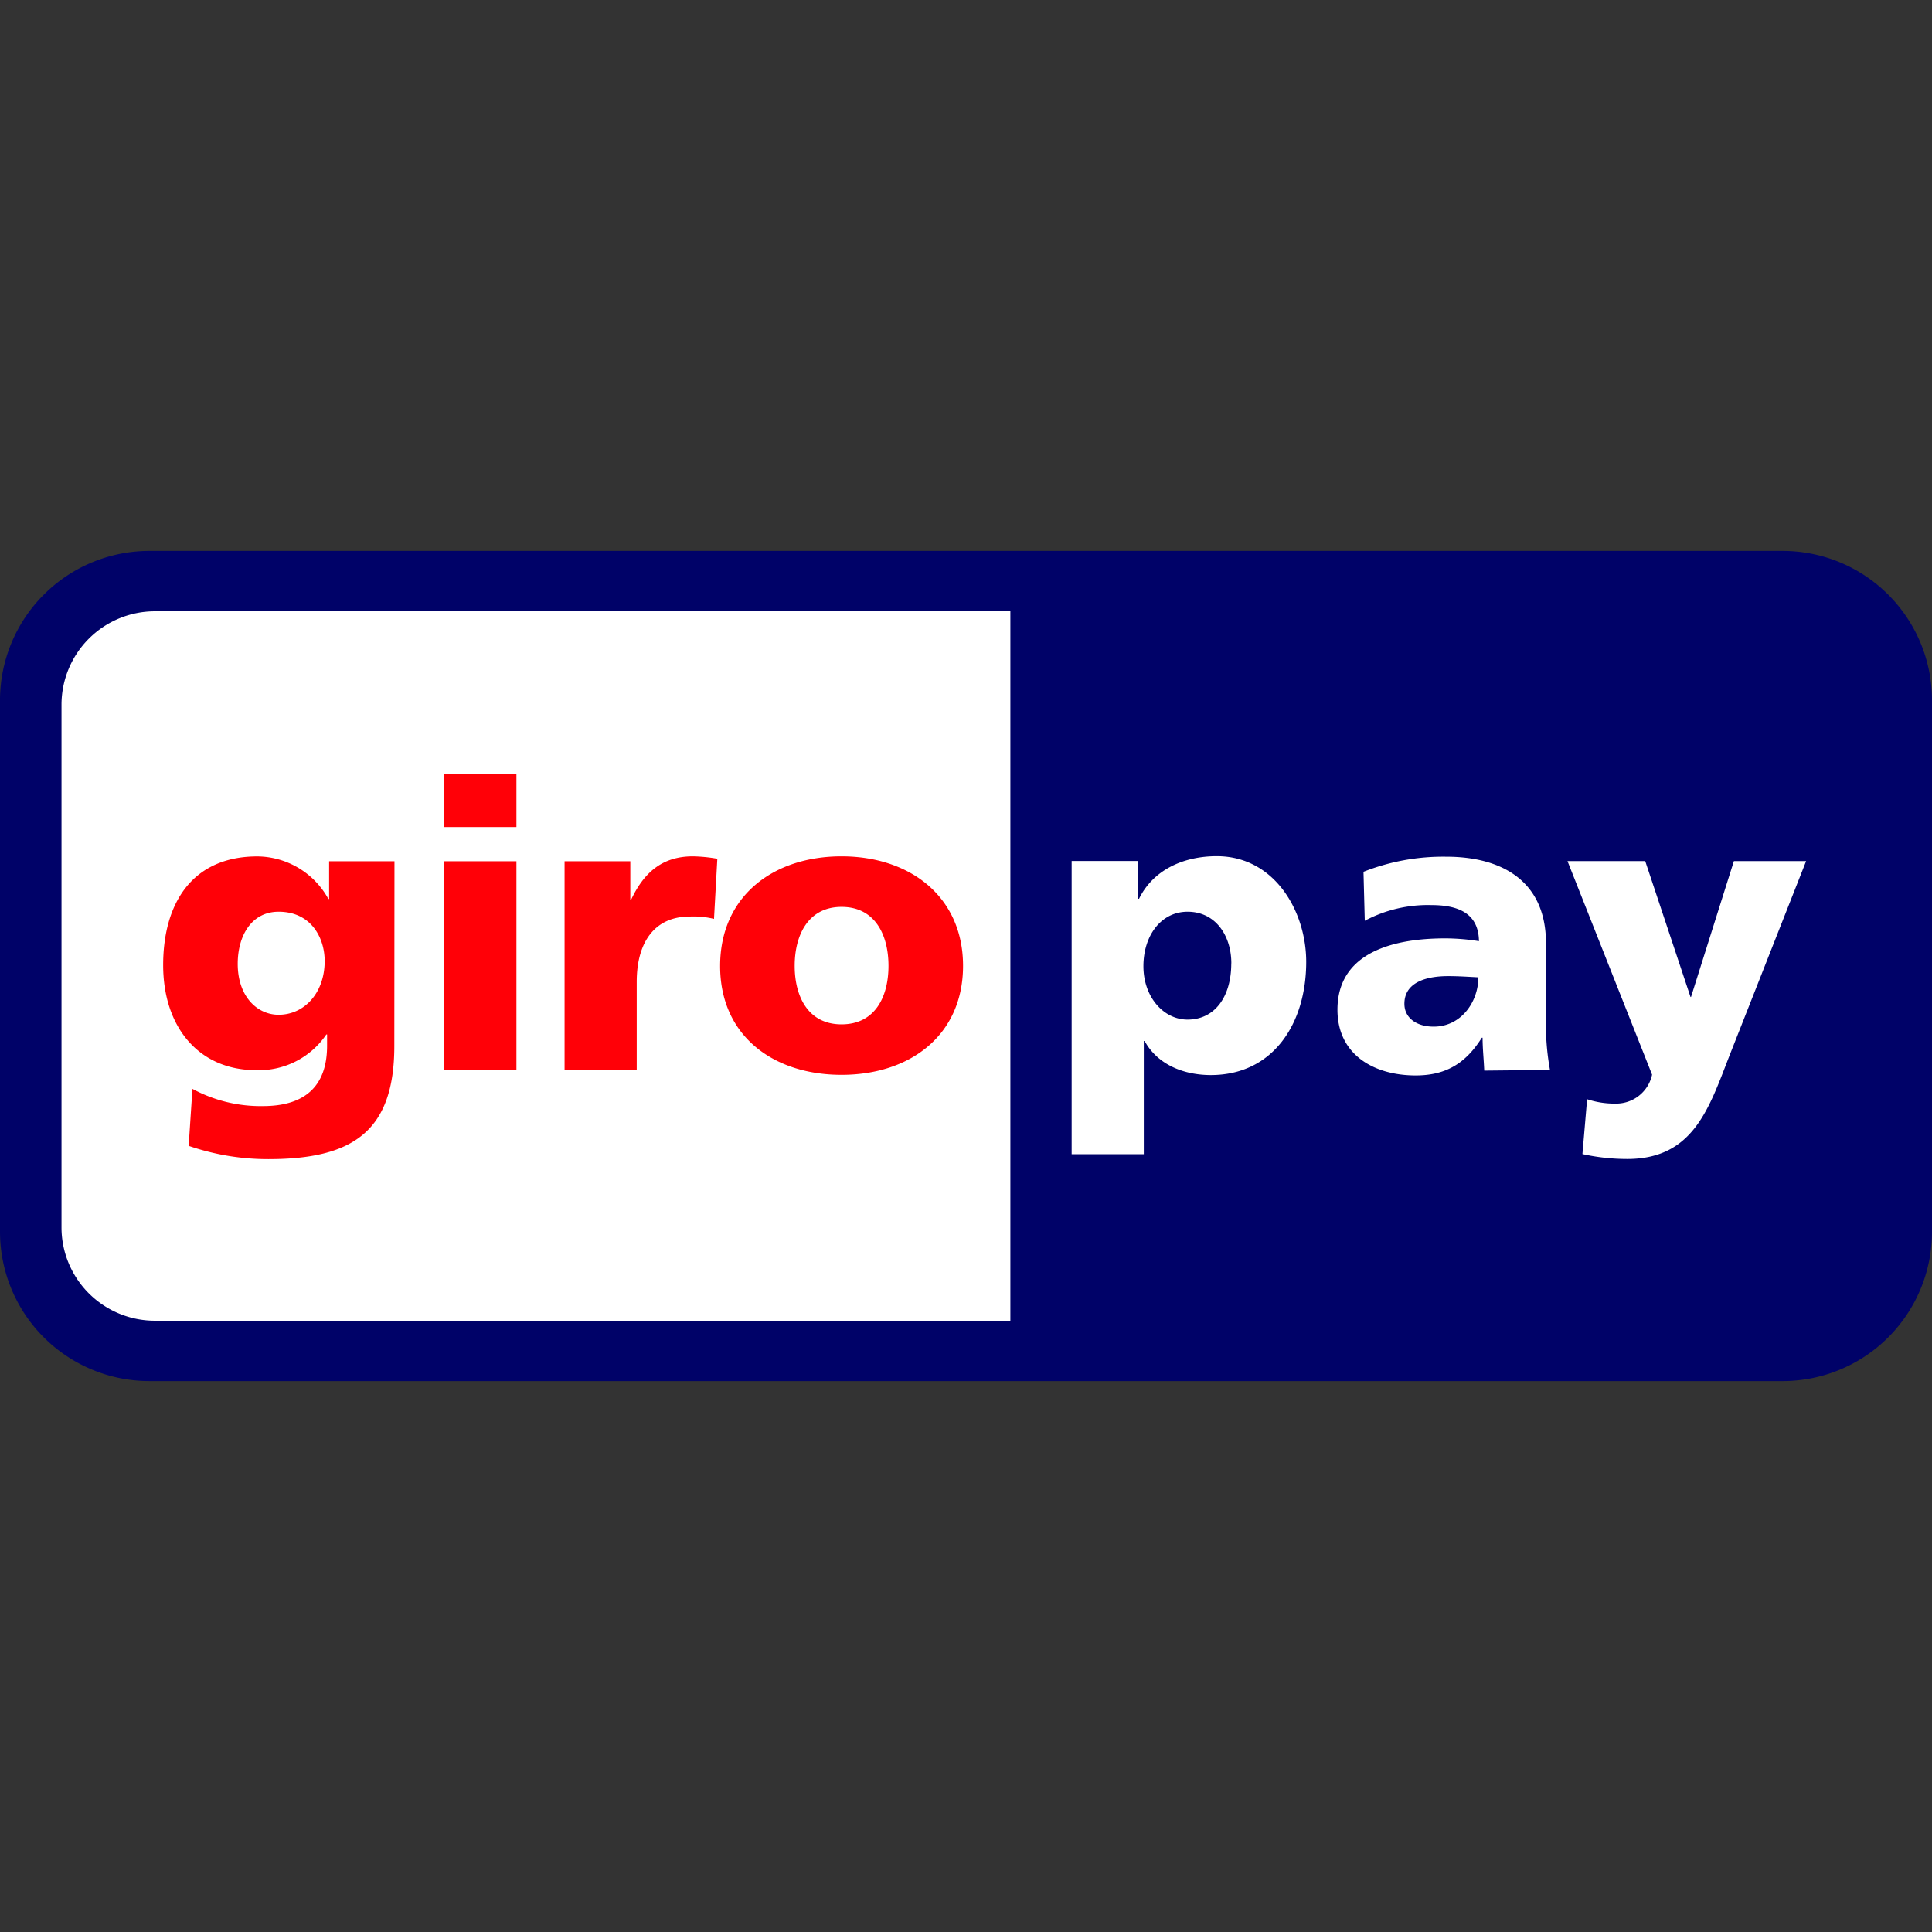
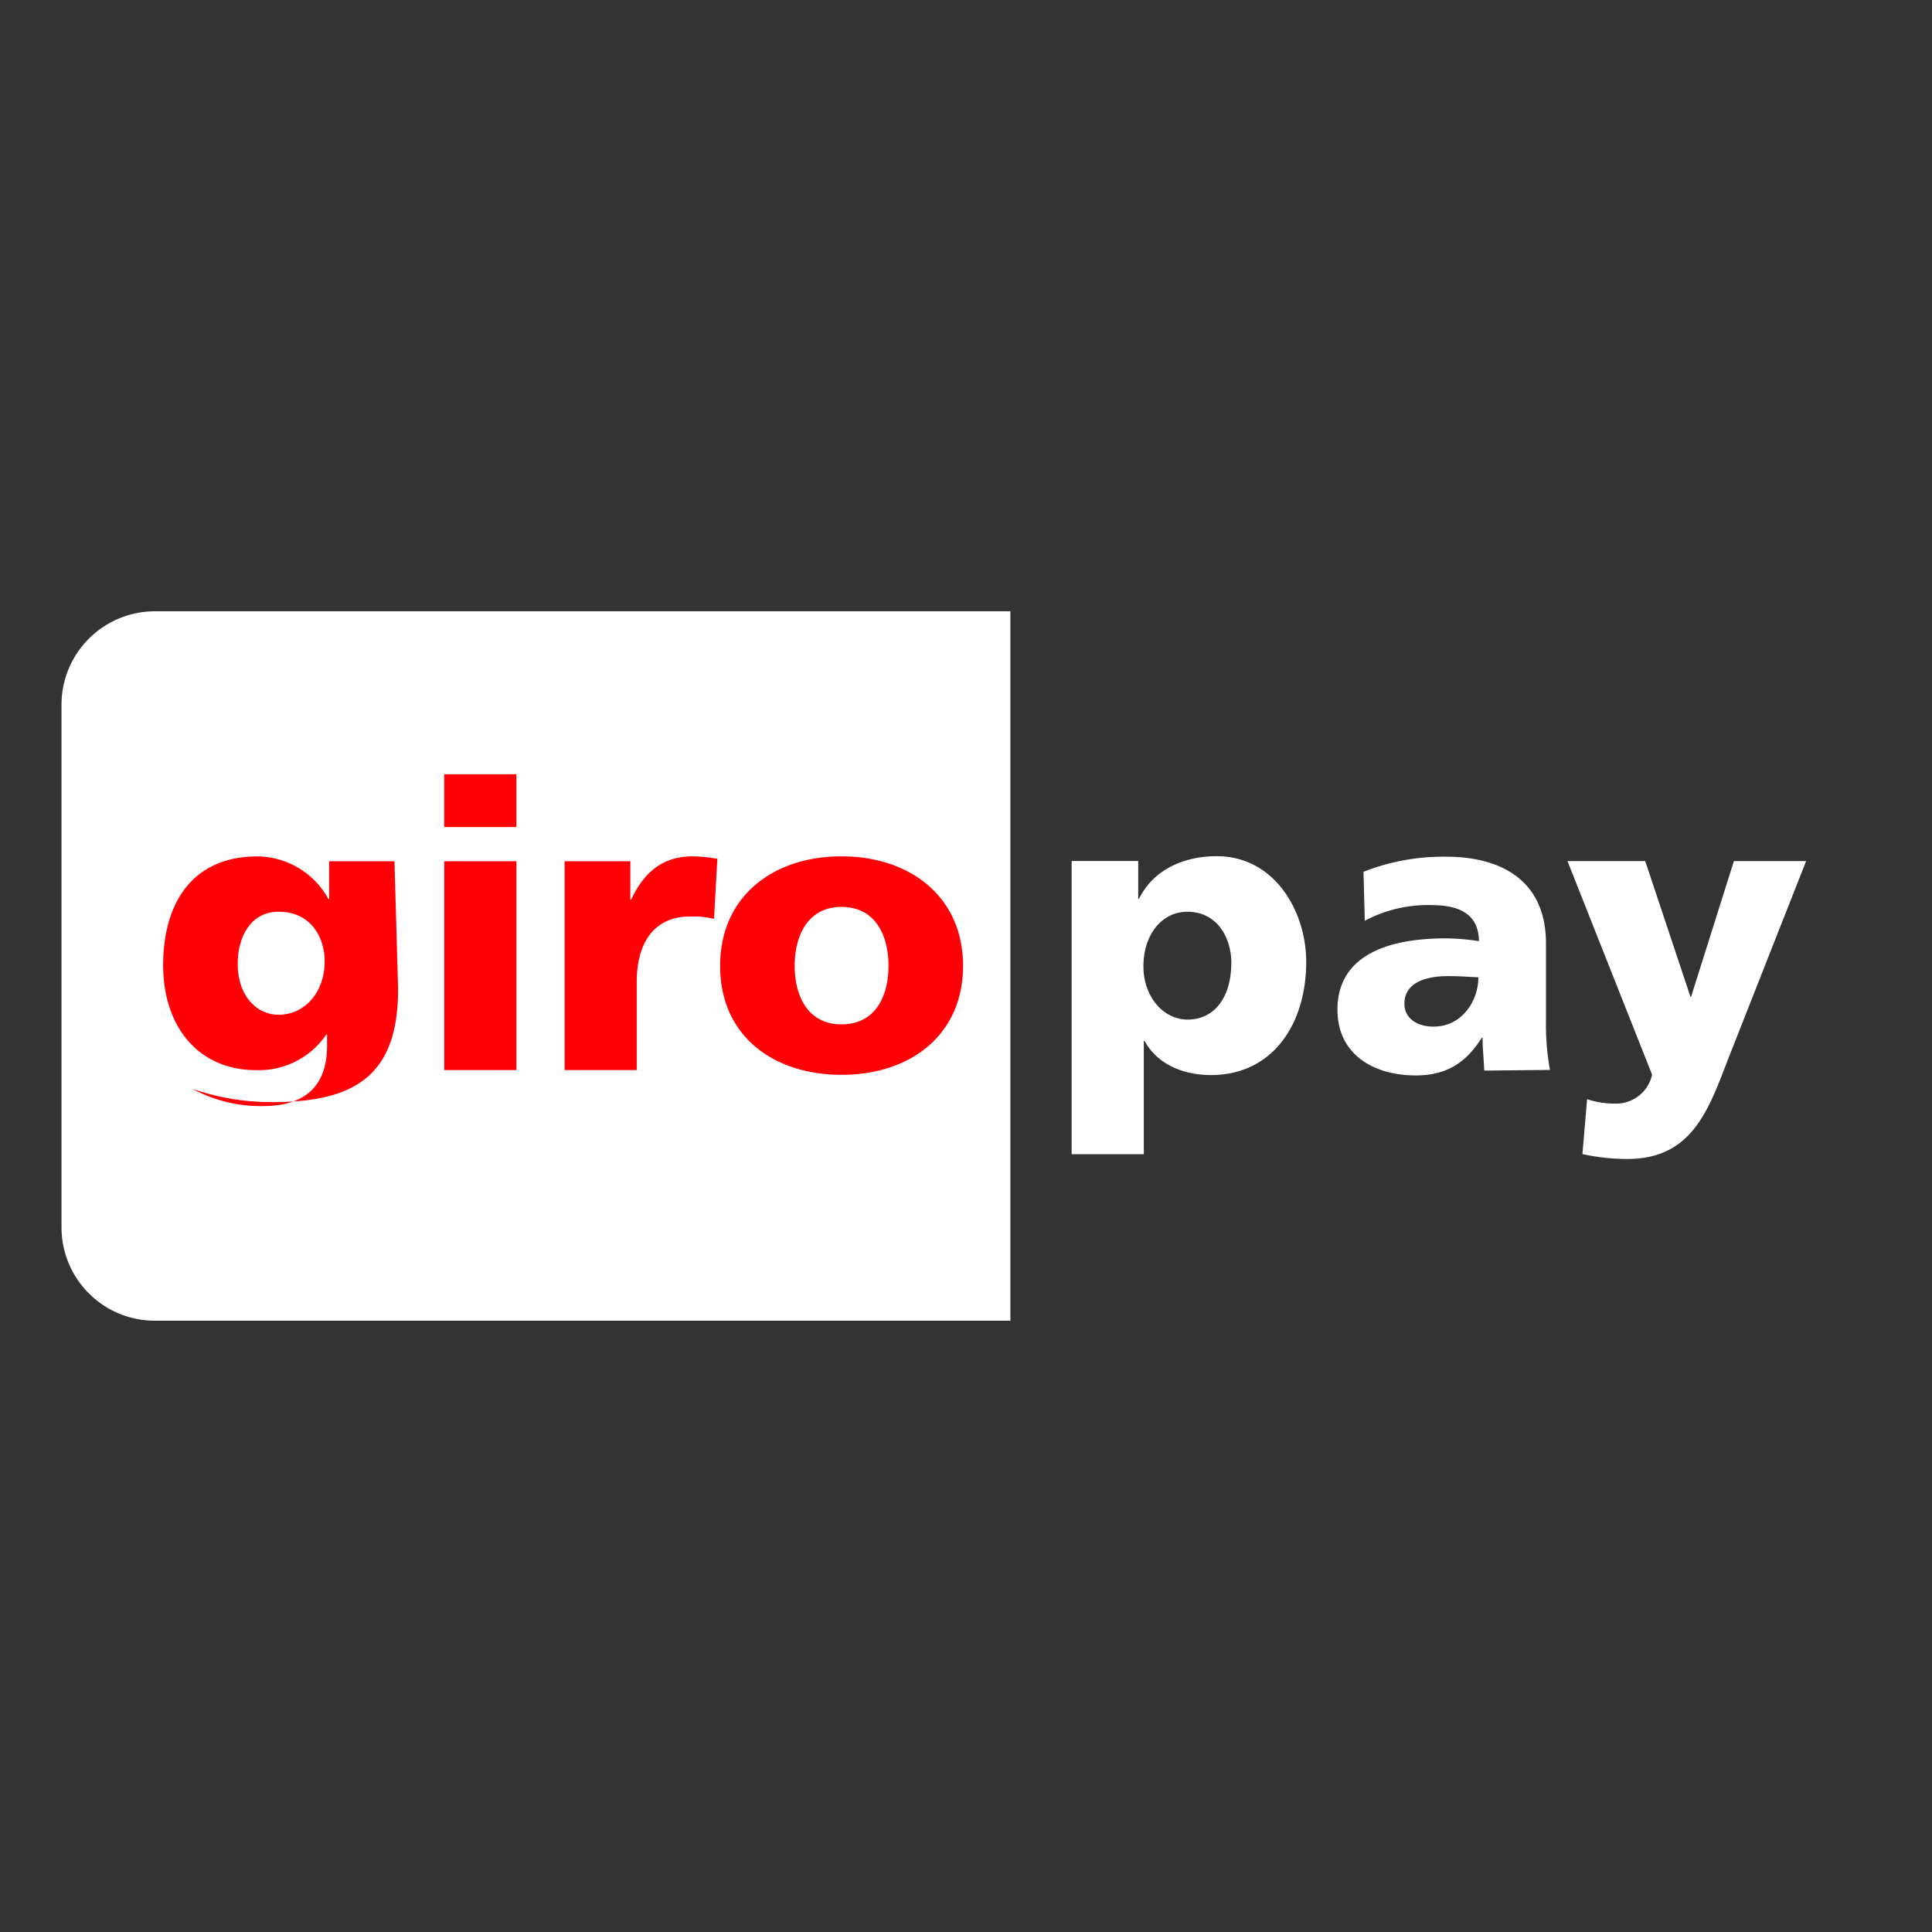
<svg xmlns="http://www.w3.org/2000/svg" id="Layer_1" data-name="Layer 1" viewBox="0 0 256 256">
  <rect x="0" y="0" width="256" height="256" fill="#333333" stroke="none" />
  <defs>
    <style>.cls-1{fill:#000268;}.cls-1,.cls-2,.cls-3{fill-rule:evenodd;}.cls-2{fill:#fff;}.cls-3{fill:#ff0007;}</style>
  </defs>
  <g id="layer1">
-     <path id="_92653320" data-name=" 92653320" class="cls-1" d="M0,92.71A19.8,19.8,0,0,1,19.85,73h216.3A19.79,19.79,0,0,1,256,92.71V163.3A19.79,19.79,0,0,1,236.15,183H19.85A19.8,19.8,0,0,1,0,163.3Z" />
    <path id="_92186184" data-name=" 92186184" class="cls-2" d="M8.15,93.39v69.24A12.37,12.37,0,0,0,20.52,175H133.88V81H20.56A12.38,12.38,0,0,0,8.15,93.35Zm155,34.27c0,4.41-2.18,7.44-5.79,7.44-3.19,0-5.85-3-5.85-7.07s2.34-7.22,5.85-7.22c3.73,0,5.8,3.19,5.8,6.85ZM142,152.94h9.56v-15h.11c1.81,3.29,5.42,4.51,8.77,4.51,8.23,0,12.64-6.79,12.64-15,0-6.69-4.19-14-11.85-14-4.35,0-8.39,1.76-10.3,5.64h-.11v-5H142ZM186.09,133c0-2.65,2.55-3.66,5.8-3.66,1.43,0,2.81.1,4,.16,0,3.24-2.28,6.53-5.89,6.53C187.79,136.05,186.09,134.94,186.09,133Zm19.29,8.77a33.21,33.21,0,0,1-.53-6.53V125c0-8.45-6.11-11.48-13.18-11.48a28.75,28.75,0,0,0-11,2l.17,6.49a17.78,17.78,0,0,1,8.81-2.08c3.45,0,6.27,1,6.32,4.78a29,29,0,0,0-4.46-.37c-5.1,0-14.29,1-14.29,9.45,0,6,4.89,8.71,10.36,8.71,3.93,0,6.59-1.53,8.77-5h.1c0,1.44.16,2.87.22,4.36Zm4.3,11.15a27.58,27.58,0,0,0,5.94.65c8.77,0,10.84-6.75,13.55-13.71l10.15-25.76h-9.57l-5.68,18H224l-6-18H207.7l11.21,28.3a4.86,4.86,0,0,1-4.84,3.83,11.51,11.51,0,0,1-3.77-.58Z" />
-     <path id="_47303032" data-name=" 47303032" class="cls-3" d="M31.5,127.72c0-3.78,1.86-6.91,5.42-6.91,4.3,0,6.1,3.45,6.1,6.53,0,4.25-2.71,7.12-6.1,7.12C34.05,134.46,31.5,132,31.5,127.72Zm20.77-13.6H43.61v5h-.1a10.83,10.83,0,0,0-9.41-5.64c-8.6,0-12.48,6.17-12.48,14.4s4.73,13.92,12.32,13.92a10.78,10.78,0,0,0,9.3-4.73h.1v1.49c0,5.42-3,8-8.49,8a19,19,0,0,1-9.35-2.28l-.5,7.55a32.2,32.2,0,0,0,10.57,1.76c11.16,0,16.68-3.67,16.68-15Zm16.16-11.53H58.86v7h9.57Zm-9.56,39.2h9.56V114.12H58.87Zm36.18-28a20.68,20.68,0,0,0-3.24-.32c-4.14,0-6.53,2.24-8.18,5.74h-.11v-5.09H74.81v27.67h9.56V130.11c0-5.42,2.5-8.66,7-8.66a11.4,11.4,0,0,1,3.24.31Zm16.46,21.94c-4.41,0-6.21-3.66-6.21-7.75s1.8-7.81,6.21-7.81,6.22,3.67,6.22,7.81-1.81,7.75-6.22,7.75Zm0,6.69c9.14,0,16.1-5.3,16.1-14.44s-7-14.51-16.1-14.51S95.42,118.79,95.42,128s7,14.42,16.09,14.42Z" />
+     <path id="_47303032" data-name=" 47303032" class="cls-3" d="M31.5,127.72c0-3.78,1.86-6.91,5.42-6.91,4.3,0,6.1,3.45,6.1,6.53,0,4.25-2.71,7.12-6.1,7.12C34.05,134.46,31.5,132,31.5,127.72Zm20.77-13.6H43.61v5h-.1a10.83,10.83,0,0,0-9.41-5.64c-8.6,0-12.48,6.17-12.48,14.4s4.73,13.92,12.32,13.92a10.78,10.78,0,0,0,9.3-4.73h.1v1.49c0,5.42-3,8-8.49,8a19,19,0,0,1-9.35-2.28a32.2,32.2,0,0,0,10.57,1.76c11.16,0,16.68-3.67,16.68-15Zm16.16-11.53H58.86v7h9.57Zm-9.56,39.2h9.56V114.12H58.87Zm36.18-28a20.68,20.68,0,0,0-3.24-.32c-4.14,0-6.53,2.24-8.18,5.74h-.11v-5.09H74.81v27.67h9.56V130.11c0-5.42,2.5-8.66,7-8.66a11.4,11.4,0,0,1,3.24.31Zm16.46,21.94c-4.41,0-6.21-3.66-6.21-7.75s1.8-7.81,6.21-7.81,6.22,3.67,6.22,7.81-1.81,7.75-6.22,7.75Zm0,6.69c9.14,0,16.1-5.3,16.1-14.44s-7-14.51-16.1-14.51S95.42,118.79,95.42,128s7,14.42,16.09,14.42Z" />
  </g>
</svg>